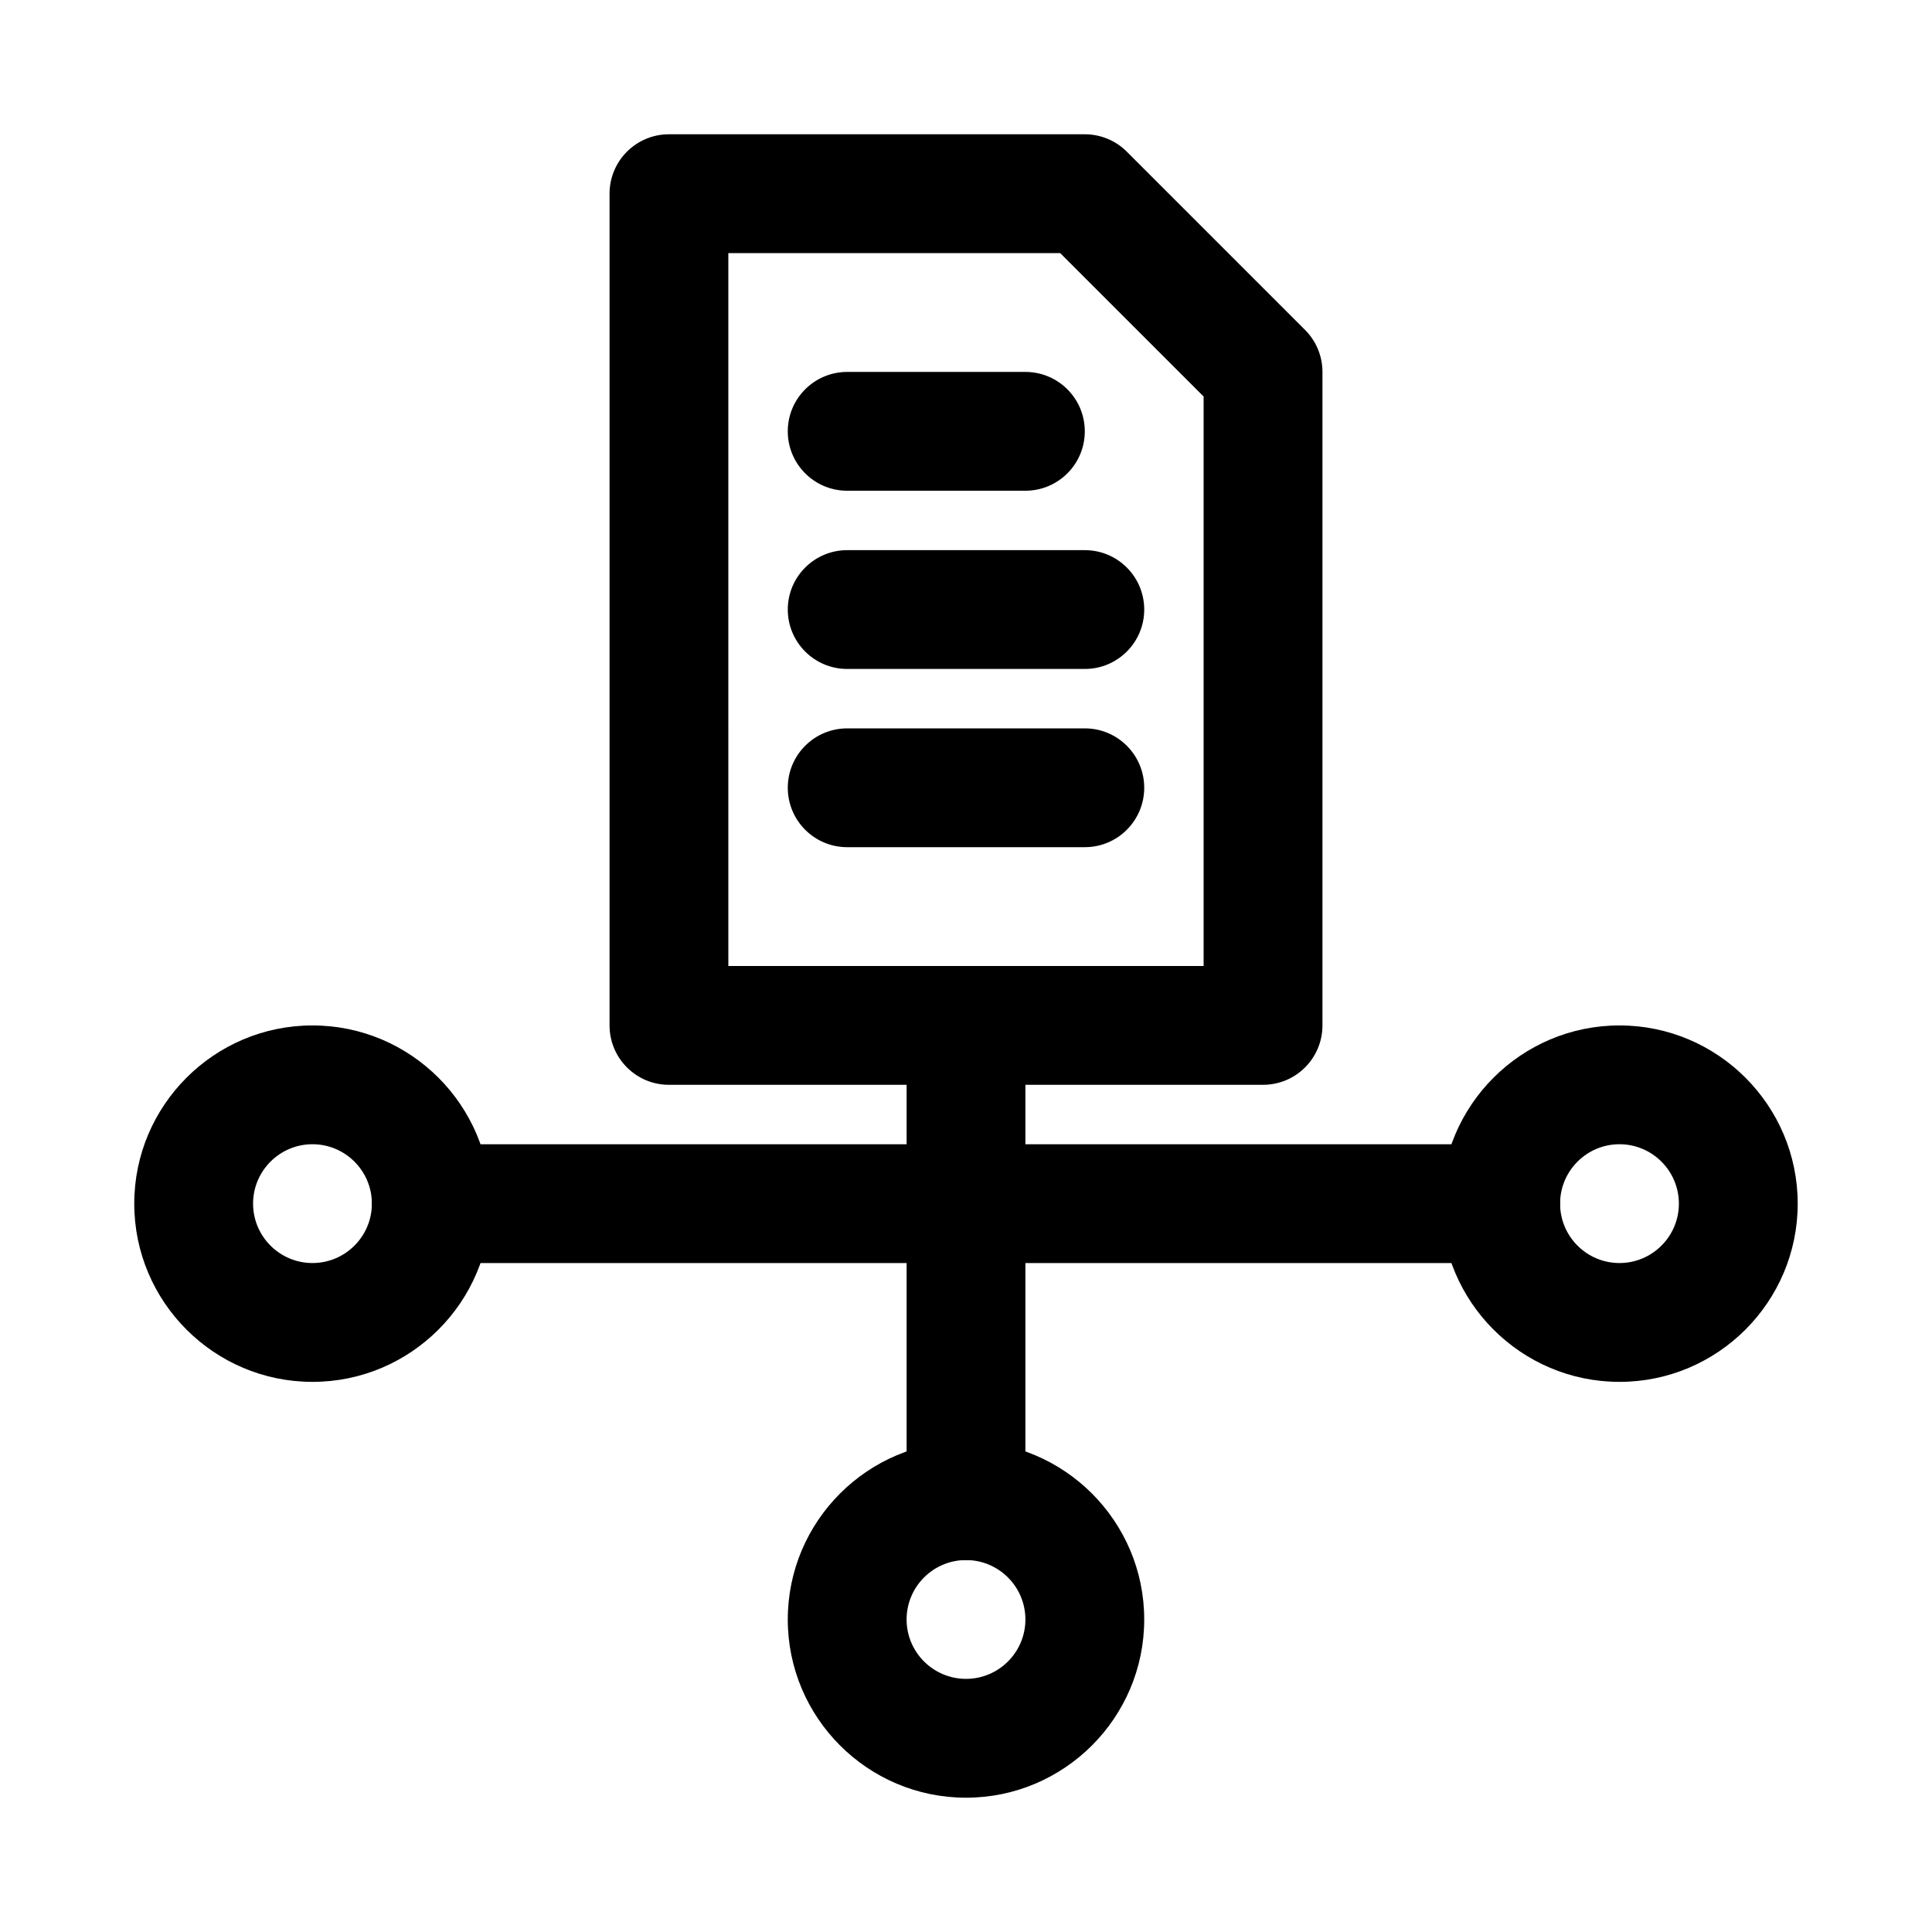
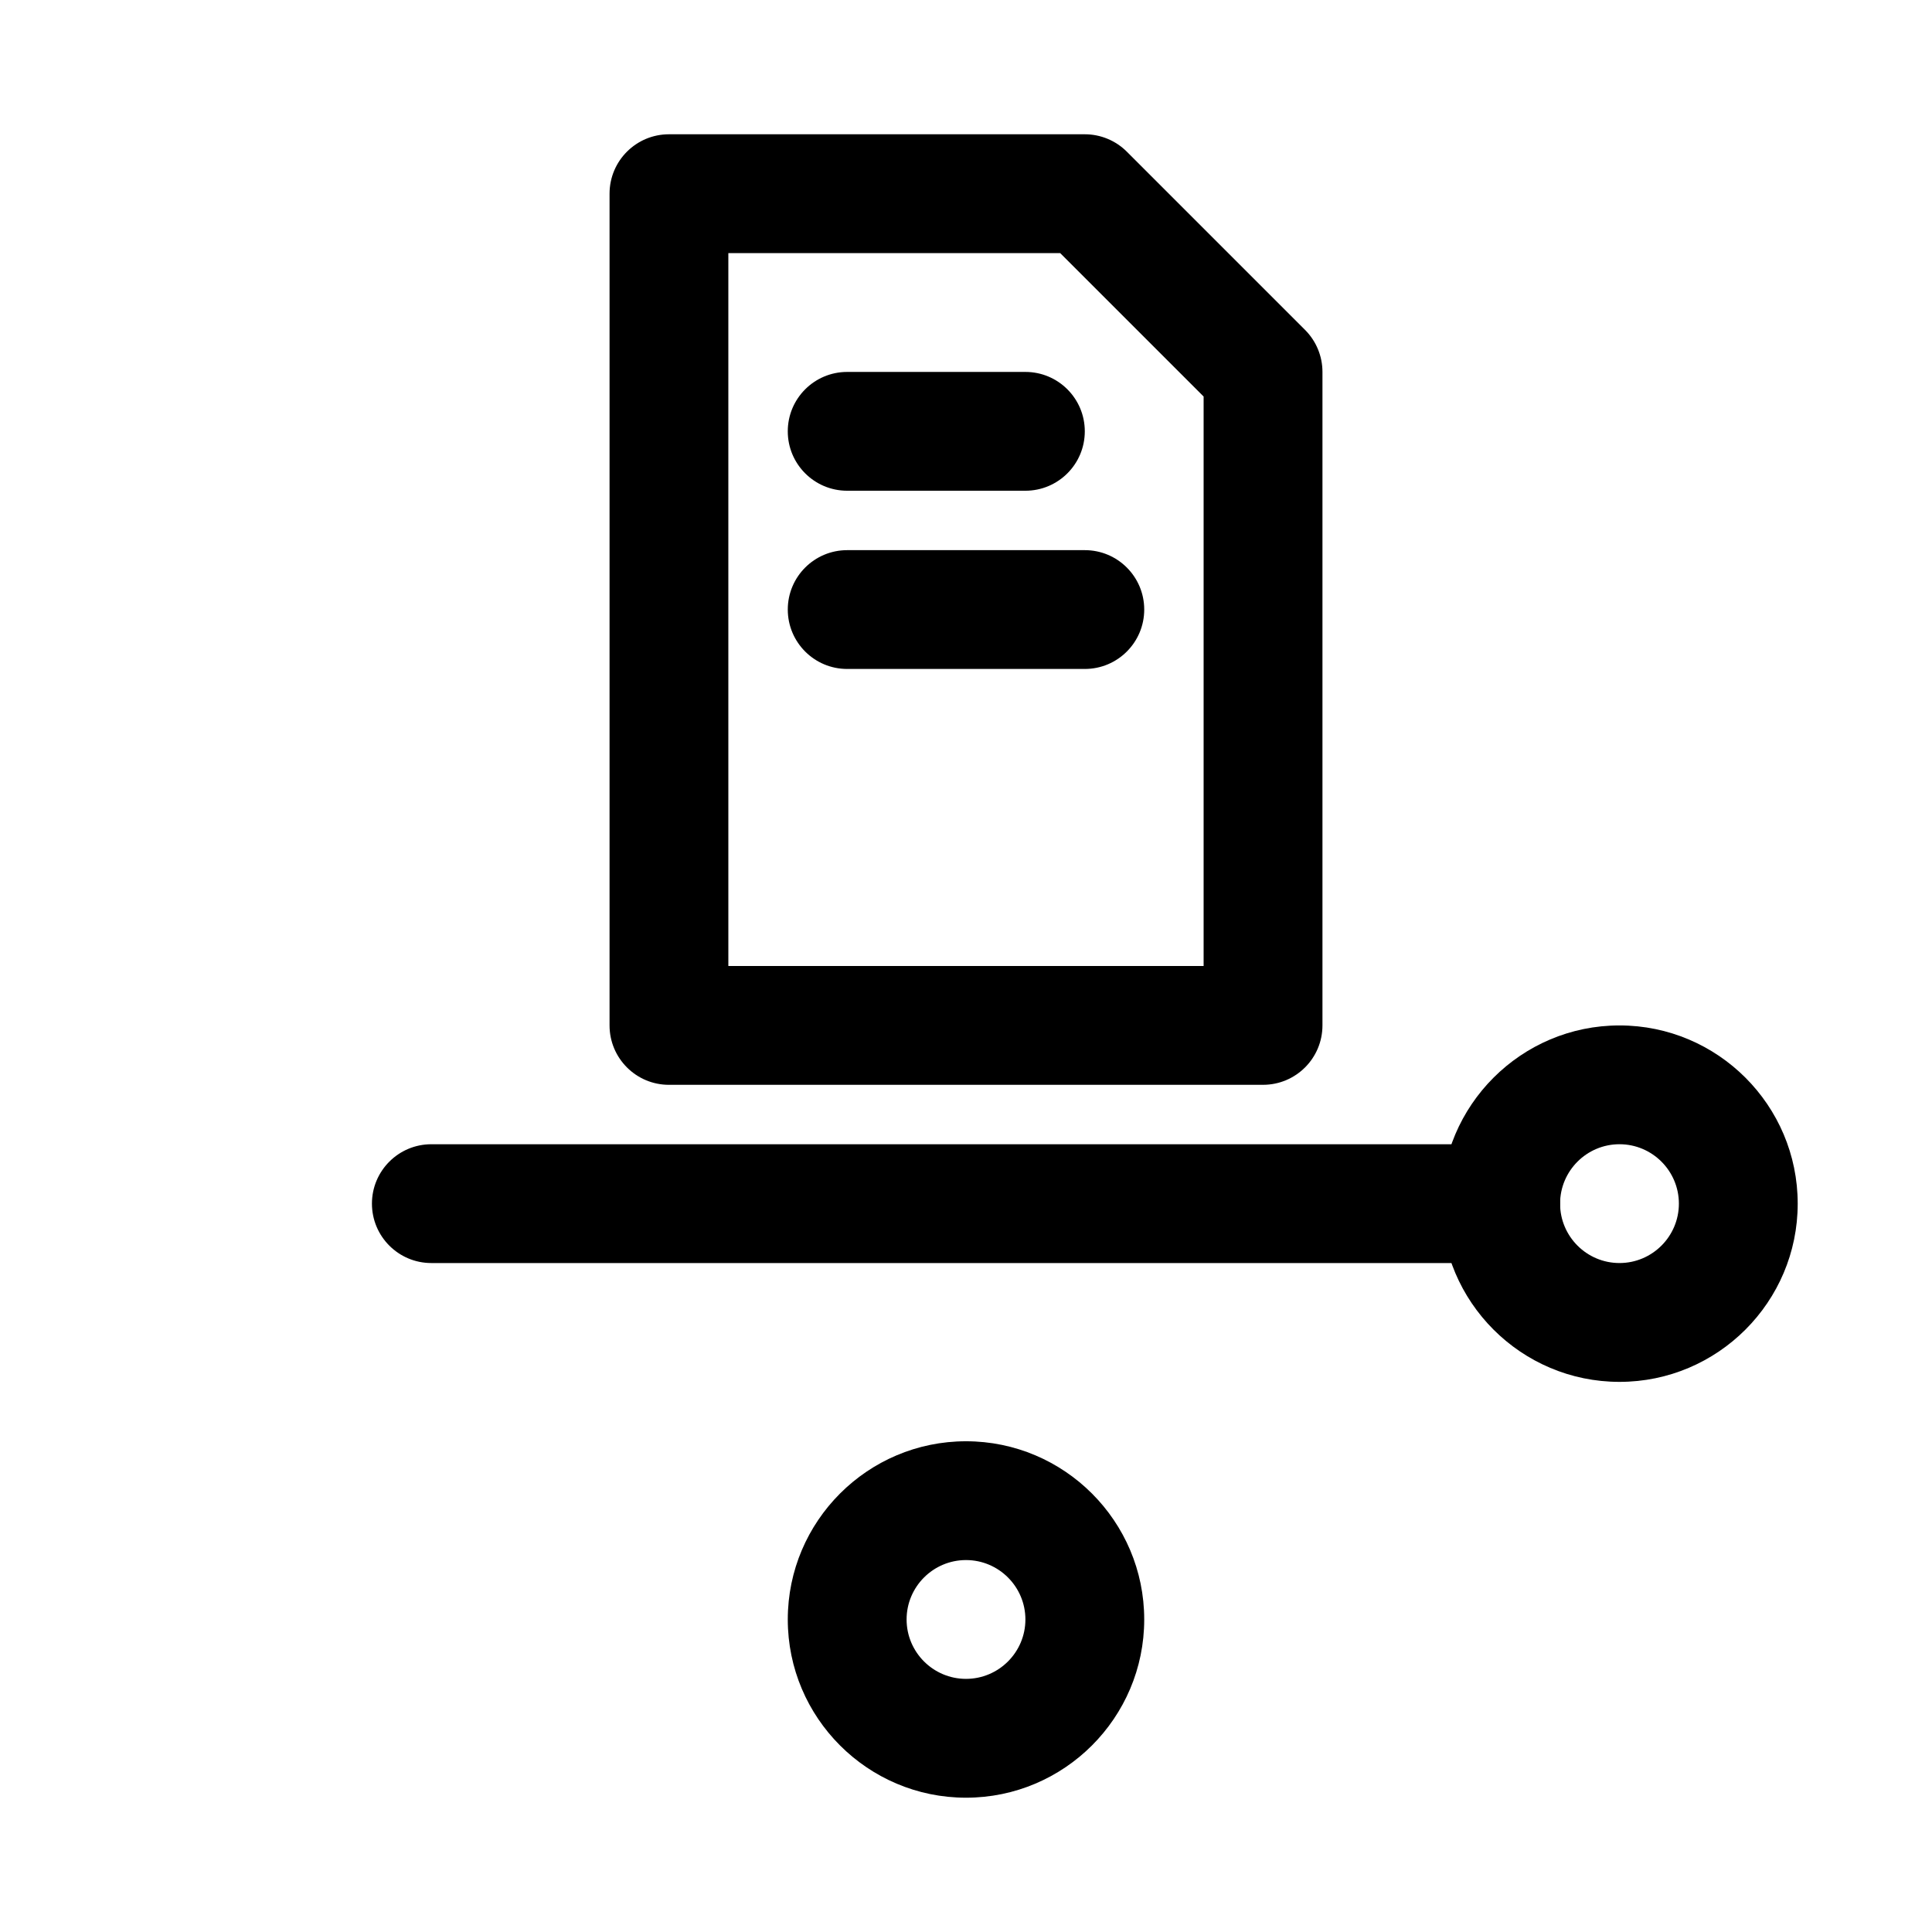
<svg xmlns="http://www.w3.org/2000/svg" fill="#000000" width="800px" height="800px" version="1.1" viewBox="144 144 512 512">
  <g>
    <path d="m478.72 431.49h-157.44c-8.695 0-15.742-7.051-15.742-15.742v-220.42c0-8.695 7.051-15.742 15.742-15.742h110.21c4.172 0 8.18 1.66 11.133 4.613l47.23 47.23c2.953 2.953 4.613 6.957 4.613 11.133v173.18c0 8.695-7.047 15.746-15.742 15.746zm-141.7-31.488h125.95v-150.92l-38.008-38.008h-87.945z" />
    <path d="m415.74 274.05h-47.23c-8.695 0-15.742-7.051-15.742-15.742 0-8.695 7.051-15.742 15.742-15.742h47.23c8.695 0 15.742 7.051 15.742 15.742 0.004 8.691-7.047 15.742-15.742 15.742z" />
    <path d="m431.49 321.28h-62.977c-8.695 0-15.742-7.051-15.742-15.742 0-8.695 7.051-15.742 15.742-15.742h62.977c8.695 0 15.742 7.051 15.742 15.742s-7.051 15.742-15.742 15.742z" />
-     <path d="m431.49 368.51h-62.977c-8.695 0-15.742-7.051-15.742-15.742 0-8.695 7.051-15.742 15.742-15.742h62.977c8.695 0 15.742 7.051 15.742 15.742 0 8.691-7.051 15.742-15.742 15.742z" />
-     <path d="m226.81 510.21c-26.047 0-47.23-21.188-47.23-47.23 0-26.047 21.188-47.23 47.23-47.23 26.047 0 47.23 21.188 47.23 47.23 0.004 26.043-21.184 47.23-47.23 47.23zm0-62.977c-8.68 0-15.742 7.062-15.742 15.742 0 8.68 7.062 15.742 15.742 15.742s15.742-7.062 15.742-15.742c0.004-8.676-7.062-15.742-15.742-15.742z" />
    <path d="m573.18 510.21c-26.047 0-47.23-21.188-47.23-47.23 0-26.047 21.188-47.23 47.23-47.23 26.047 0 47.23 21.188 47.23 47.23 0 26.043-21.188 47.23-47.23 47.23zm0-62.977c-8.68 0-15.742 7.062-15.742 15.742 0 8.68 7.062 15.742 15.742 15.742 8.68 0 15.742-7.062 15.742-15.742 0-8.676-7.062-15.742-15.742-15.742z" />
    <path d="m400 620.41c-26.047 0-47.23-21.188-47.23-47.23 0-26.047 21.188-47.23 47.23-47.23 26.047 0 47.23 21.188 47.23 47.23 0 26.043-21.188 47.23-47.23 47.23zm0-62.977c-8.68 0-15.742 7.062-15.742 15.742 0 8.68 7.062 15.742 15.742 15.742s15.742-7.062 15.742-15.742c0-8.676-7.062-15.742-15.742-15.742z" />
    <path d="m541.7 478.72h-283.39c-8.695 0-15.742-7.051-15.742-15.742 0-8.695 7.051-15.742 15.742-15.742h283.39c8.695 0 15.742 7.051 15.742 15.742 0 8.691-7.047 15.742-15.742 15.742z" />
-     <path d="m400 557.44c-8.695 0-15.742-7.051-15.742-15.742v-110.21c0-8.695 7.051-15.742 15.742-15.742 8.695 0 15.742 7.051 15.742 15.742v110.21c0 8.695-7.051 15.742-15.742 15.742z" />
  </g>
</svg>